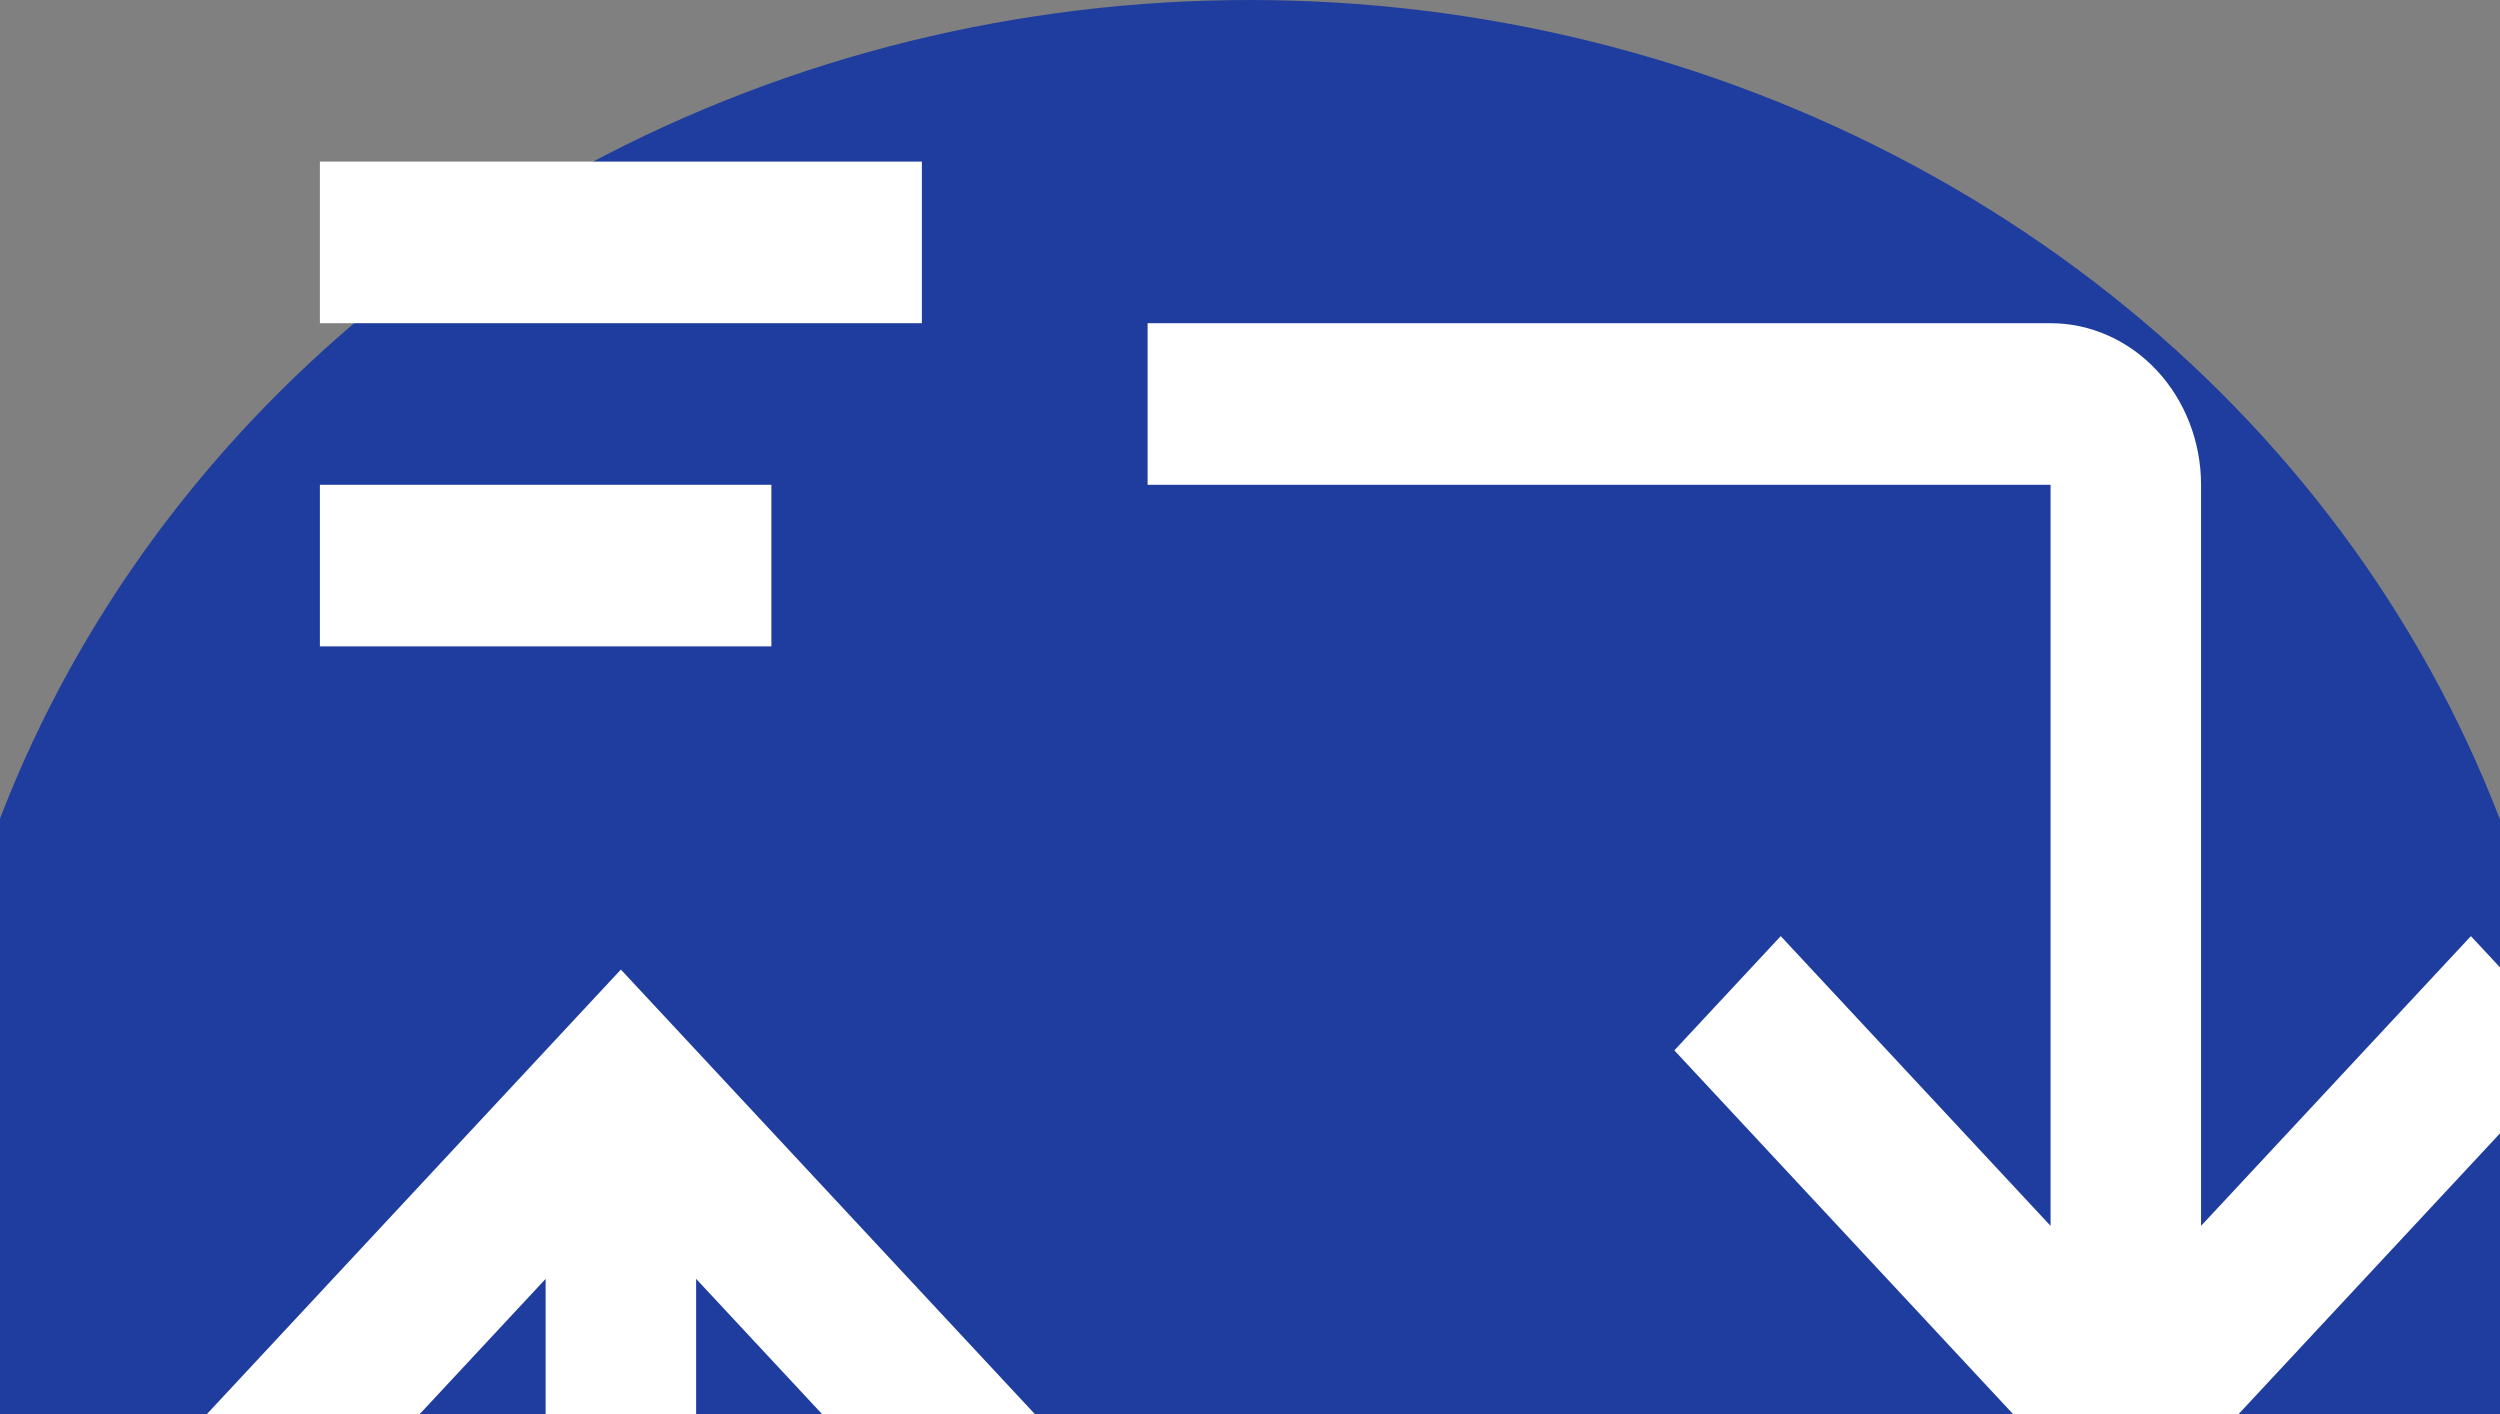
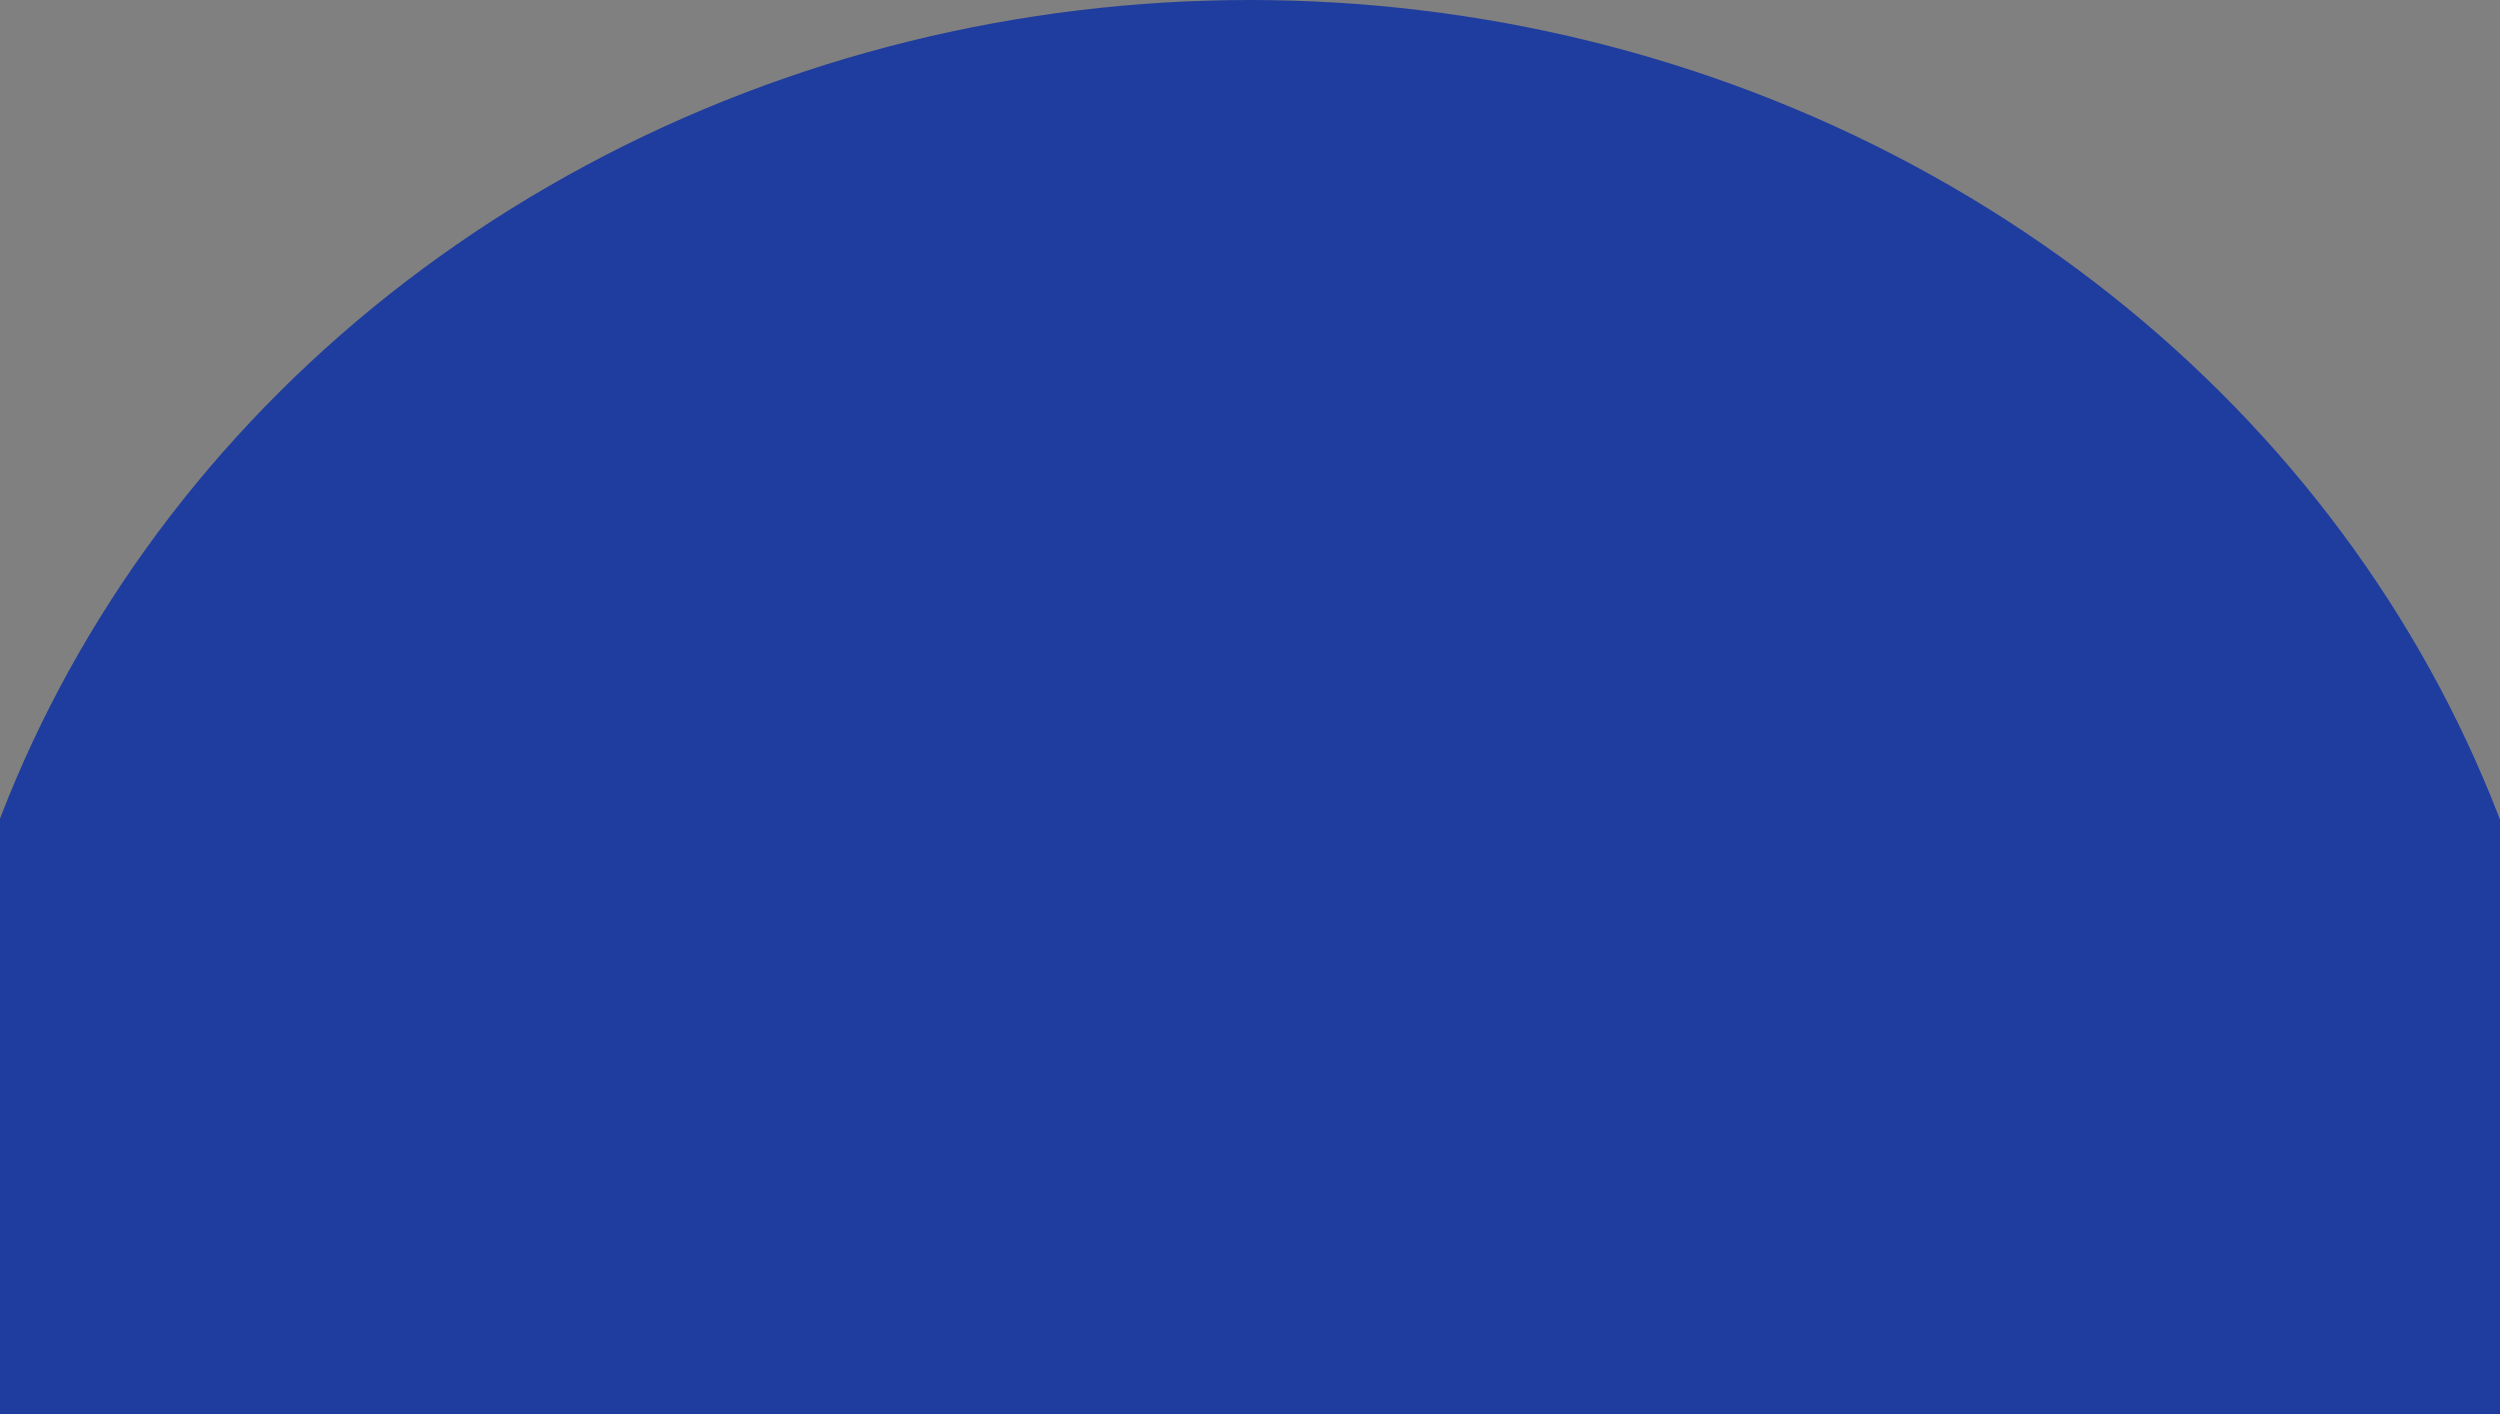
<svg xmlns="http://www.w3.org/2000/svg" width="380" height="215" viewBox="0 0 380 215" fill="none">
  <rect x="0" y="0" width="380" height="215" fill="#808080" stroke="none" />
  <ellipse cx="189.97" cy="187.483" rx="201.718" ry="187.483" fill="#1F3D9E" />
  <g clip-path="url(#clip0_323_14203)">
-     <path d="M82.936 307.031V194.388L41.921 238.428L25.748 221.062L94.374 147.375L162.999 221.062L146.826 238.428L105.811 194.388V307.031H243.061V331.594H105.811C99.746 331.587 93.931 328.997 89.643 324.392C85.354 319.787 82.942 313.544 82.936 307.031Z" fill="white" />
-     <path d="M334.561 73.688V186.331L375.576 142.291L391.749 159.656L323.124 233.344L254.499 159.656L270.671 142.291L311.686 186.331V73.688H174.436V49.125H311.686C317.751 49.132 323.566 51.721 327.854 56.326C332.143 60.931 334.555 67.175 334.561 73.688V73.688Z" fill="white" />
-     <path d="M48.623 73.688H117.249V98.25H48.623V73.688Z" fill="white" />
-     <path d="M48.623 24.562H140.124V49.125H48.623V24.562Z" fill="white" />
-   </g>
+     </g>
  <defs>
    <clipPath id="clip0_323_14203">
-       <rect width="366" height="393" fill="white" transform="translate(25.748)" />
-     </clipPath>
+       </clipPath>
  </defs>
</svg>